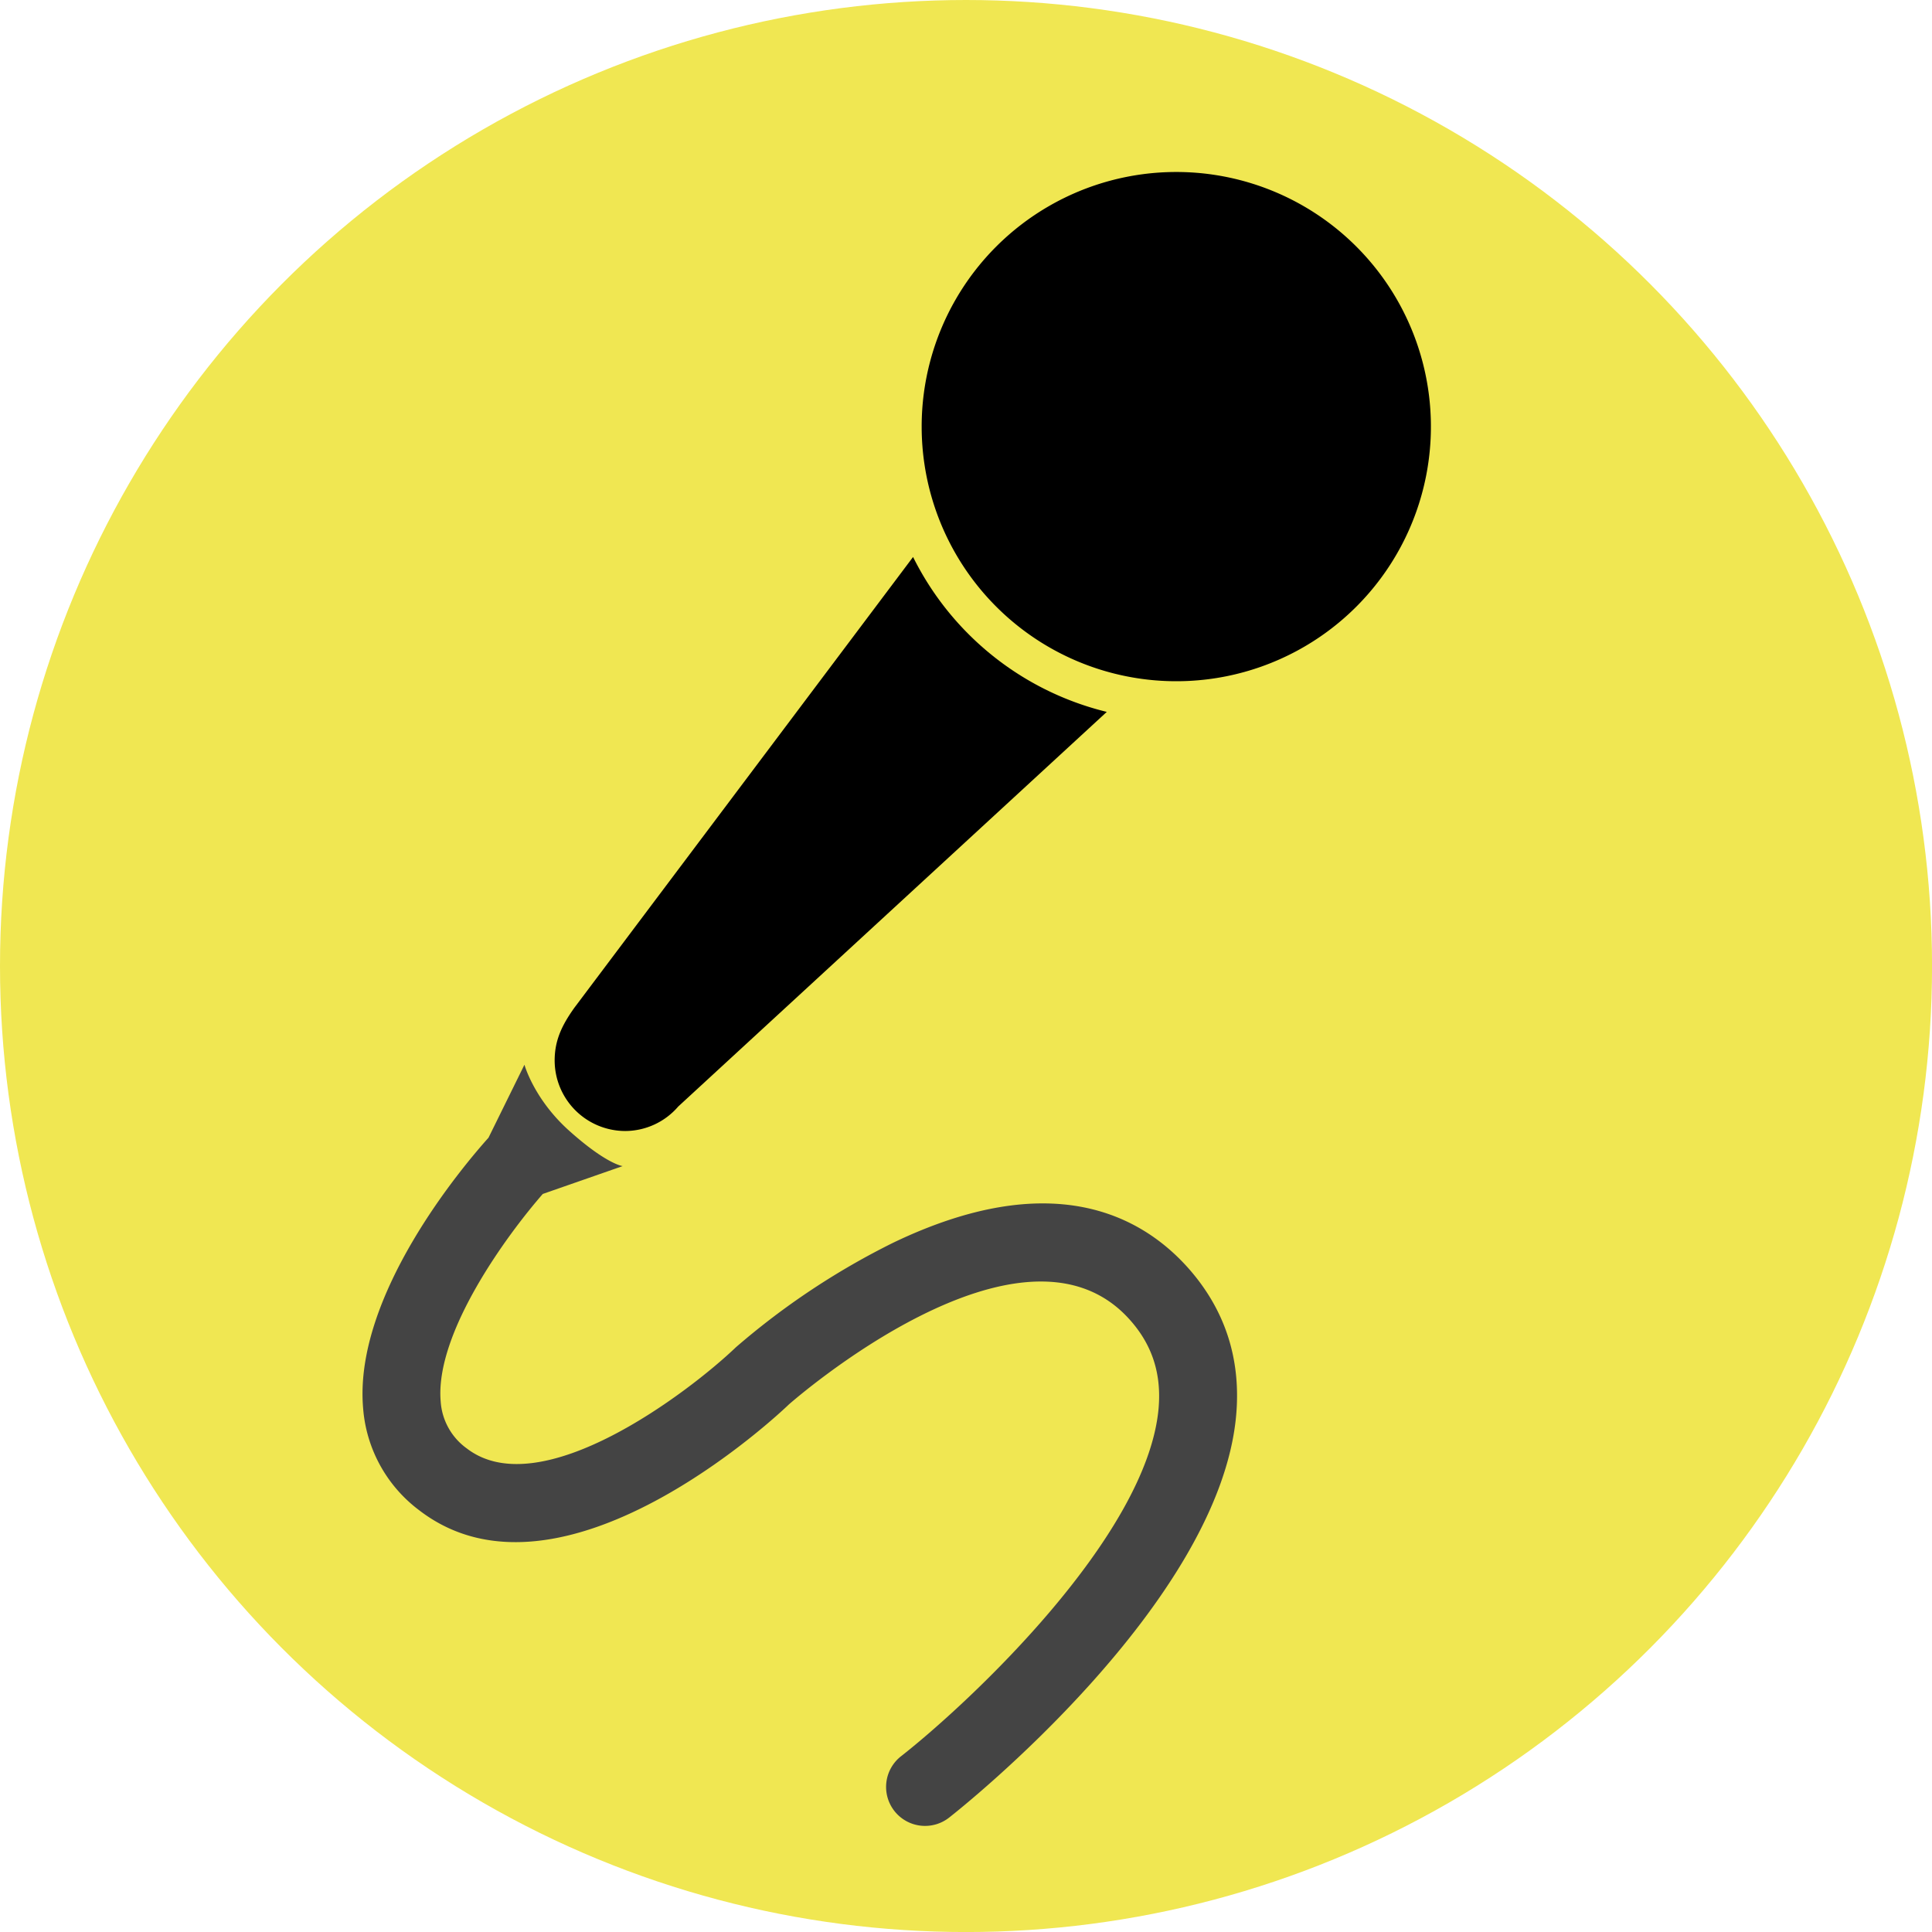
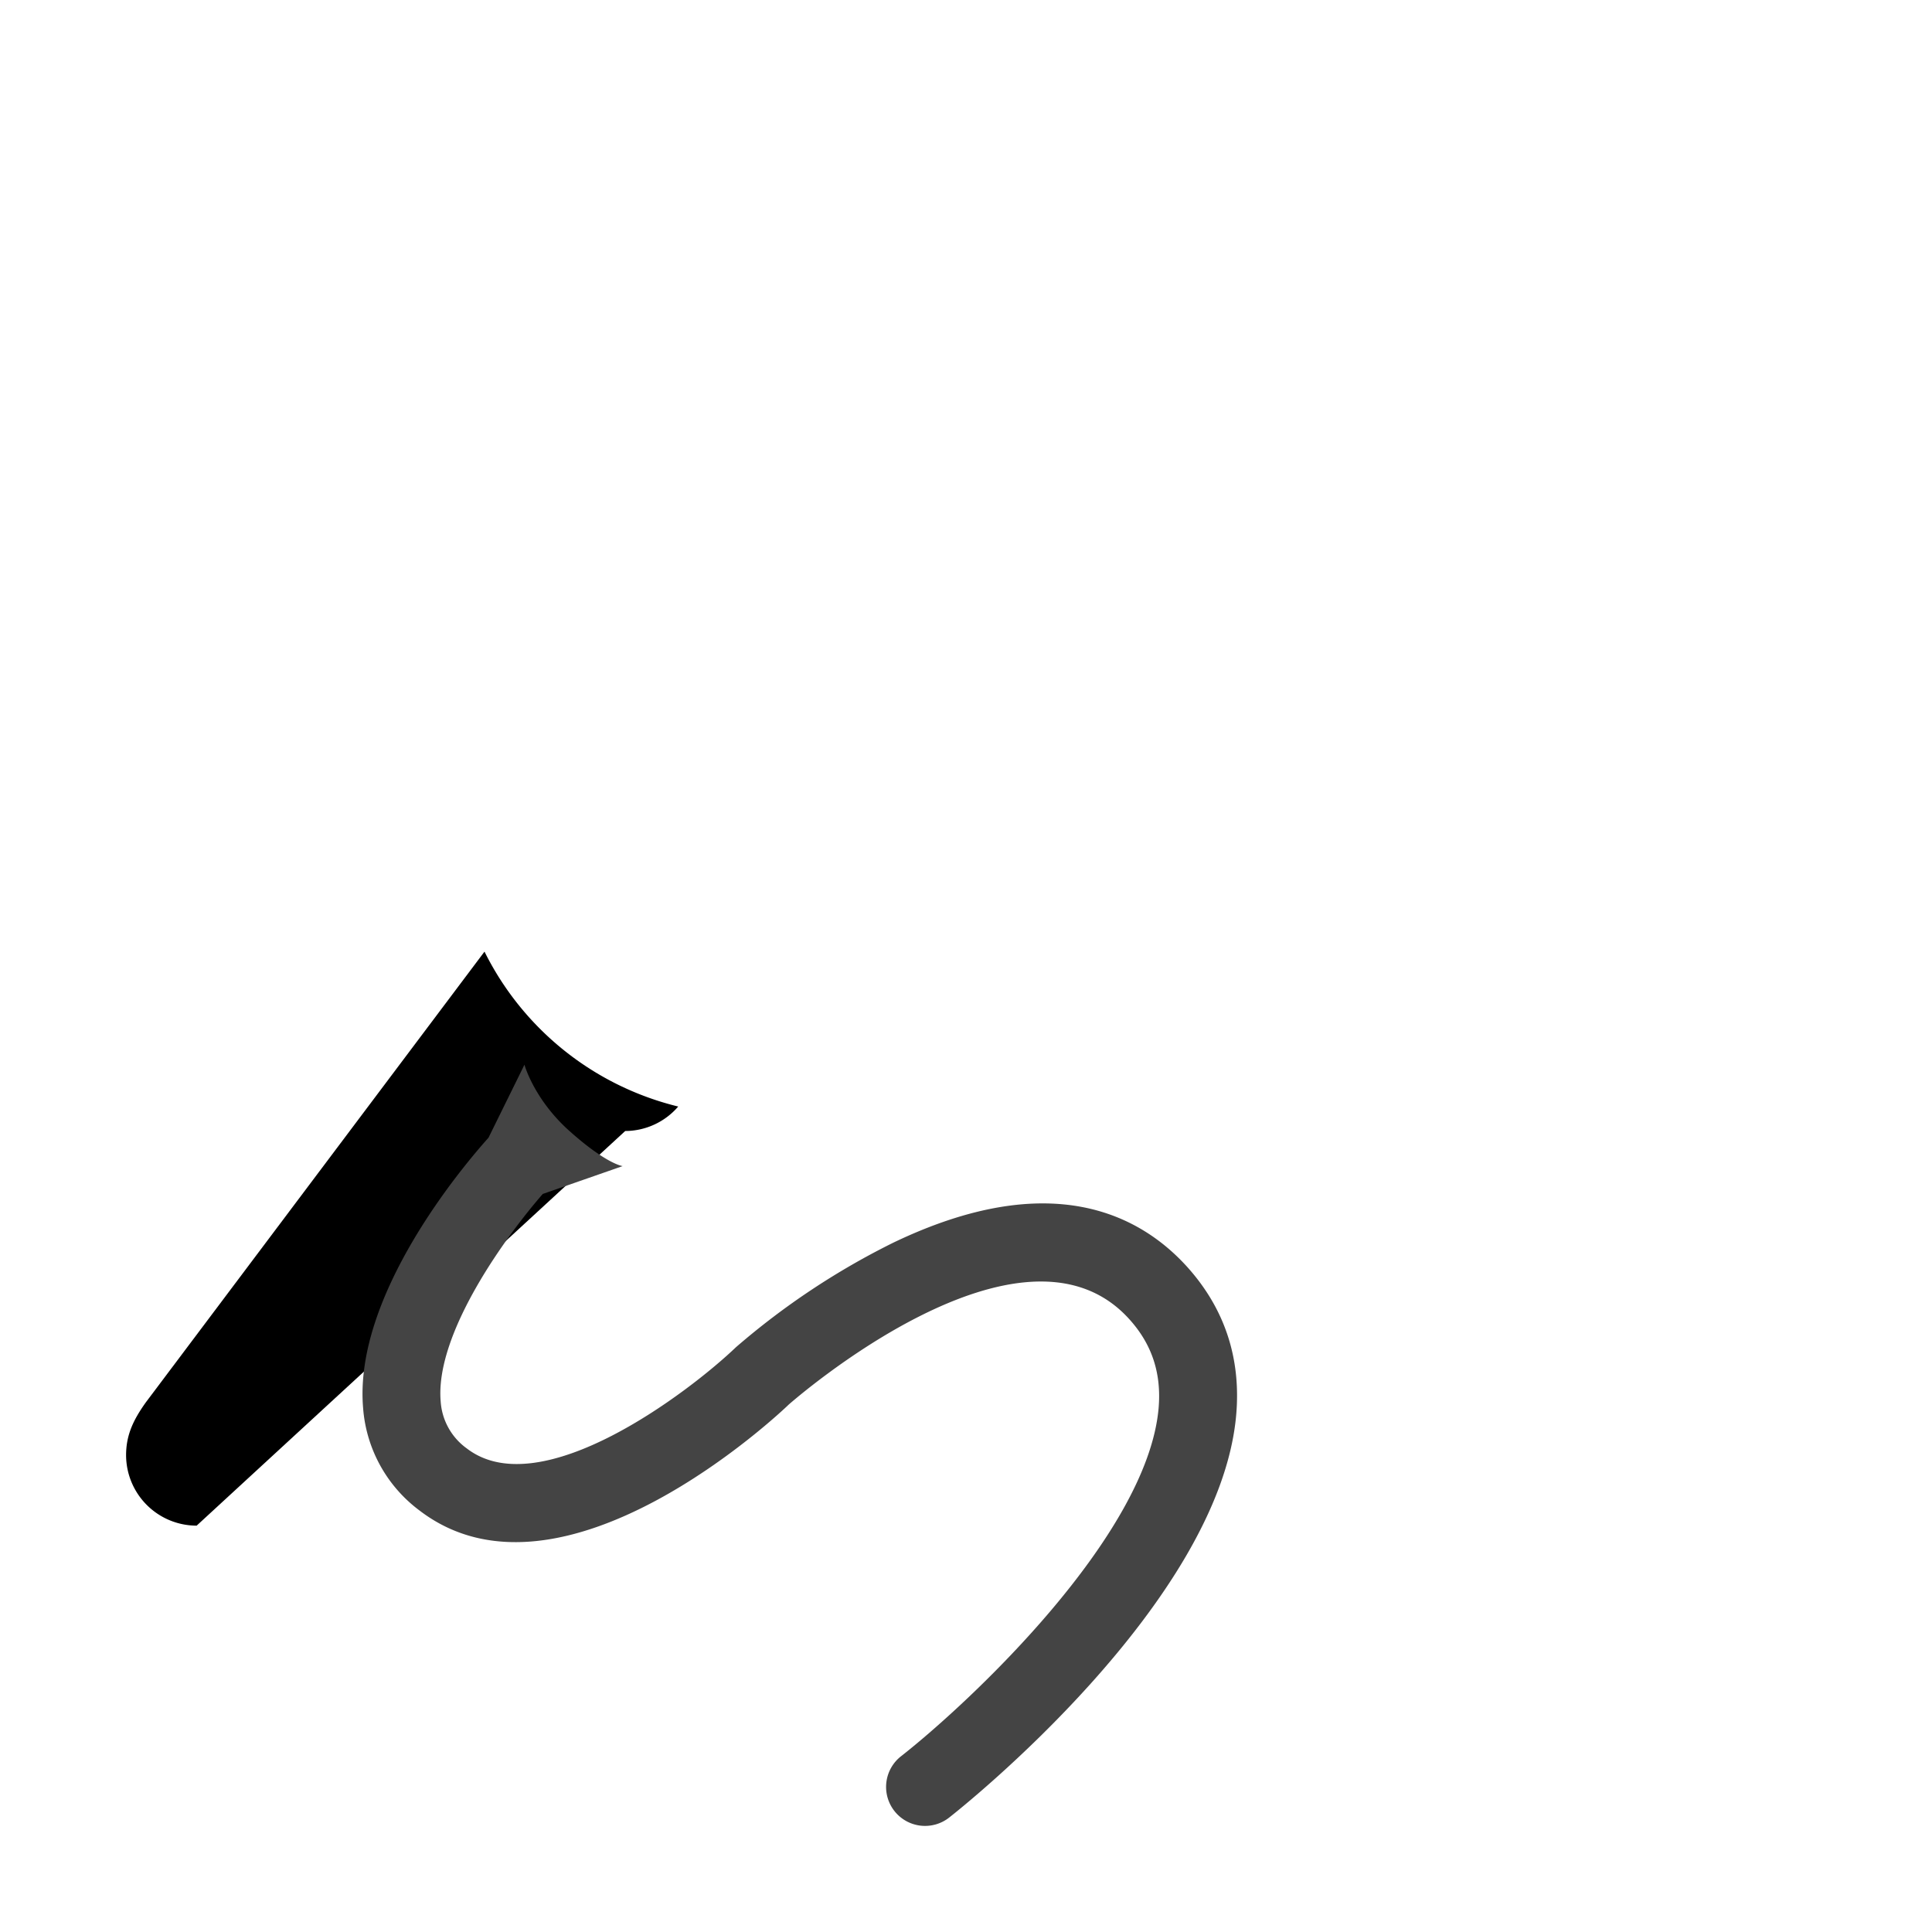
<svg xmlns="http://www.w3.org/2000/svg" id="Layer_1" data-name="Layer 1" viewBox="0 0 473.93 473.93">
  <defs>
    <style>.cls-1{fill:#f0e752}.cls-2{fill:#444}</style>
  </defs>
-   <circle class="cls-1" cx="236.97" cy="236.97" r="236.97" />
-   <path d="M288.54 42.19a62.46 62.46 0 1 1-62.45 62.46 62.45 62.45 0 0 1 62.45-62.46z" />
-   <path d="M153.37 277.44a17.21 17.21 0 0 0 13-6l105.13-96.81a72.17 72.17 0 0 1-47.52-38l-83.05 110.53c-3.06 4.28-4.87 8-4.87 13a17.33 17.33 0 0 0 17.31 17.28z" />
+   <path d="M153.37 277.44a17.21 17.21 0 0 0 13-6a72.17 72.17 0 0 1-47.52-38l-83.05 110.53c-3.06 4.28-4.87 8-4.87 13a17.33 17.33 0 0 0 17.31 17.28z" />
  <path class="cls-2" d="M102.85 370.49c34.93 26.84 88.64-24 90.64-25.95.58-.5 57.22-50.37 83.63-20.83 5.51 6.14 7.82 13.25 7.09 21.74-2.78 31.46-46.47 72.24-63.08 85.29a9.56 9.56 0 1 0 11.79 15.05c2.72-2.13 66.25-52.47 70.32-98.65 1.22-13.85-2.77-26-11.86-36.19-11.65-13-33.65-24.64-72.26-6.11a182.9 182.9 0 0 0-38.61 25.66c-11.36 10.87-47.87 38.76-66 24.81a15.43 15.43 0 0 1-6.41-11.55c-1.43-16.72 16.25-40.8 25.05-50.88l19.59-6.83s-3.92-.43-13.16-8.71c-8.64-7.77-10.93-16.16-10.93-16.16l-8.82 17.91c-6.28 7-33.1 38.7-30.76 66.28a34.55 34.55 0 0 0 13.78 25.12z" />
</svg>